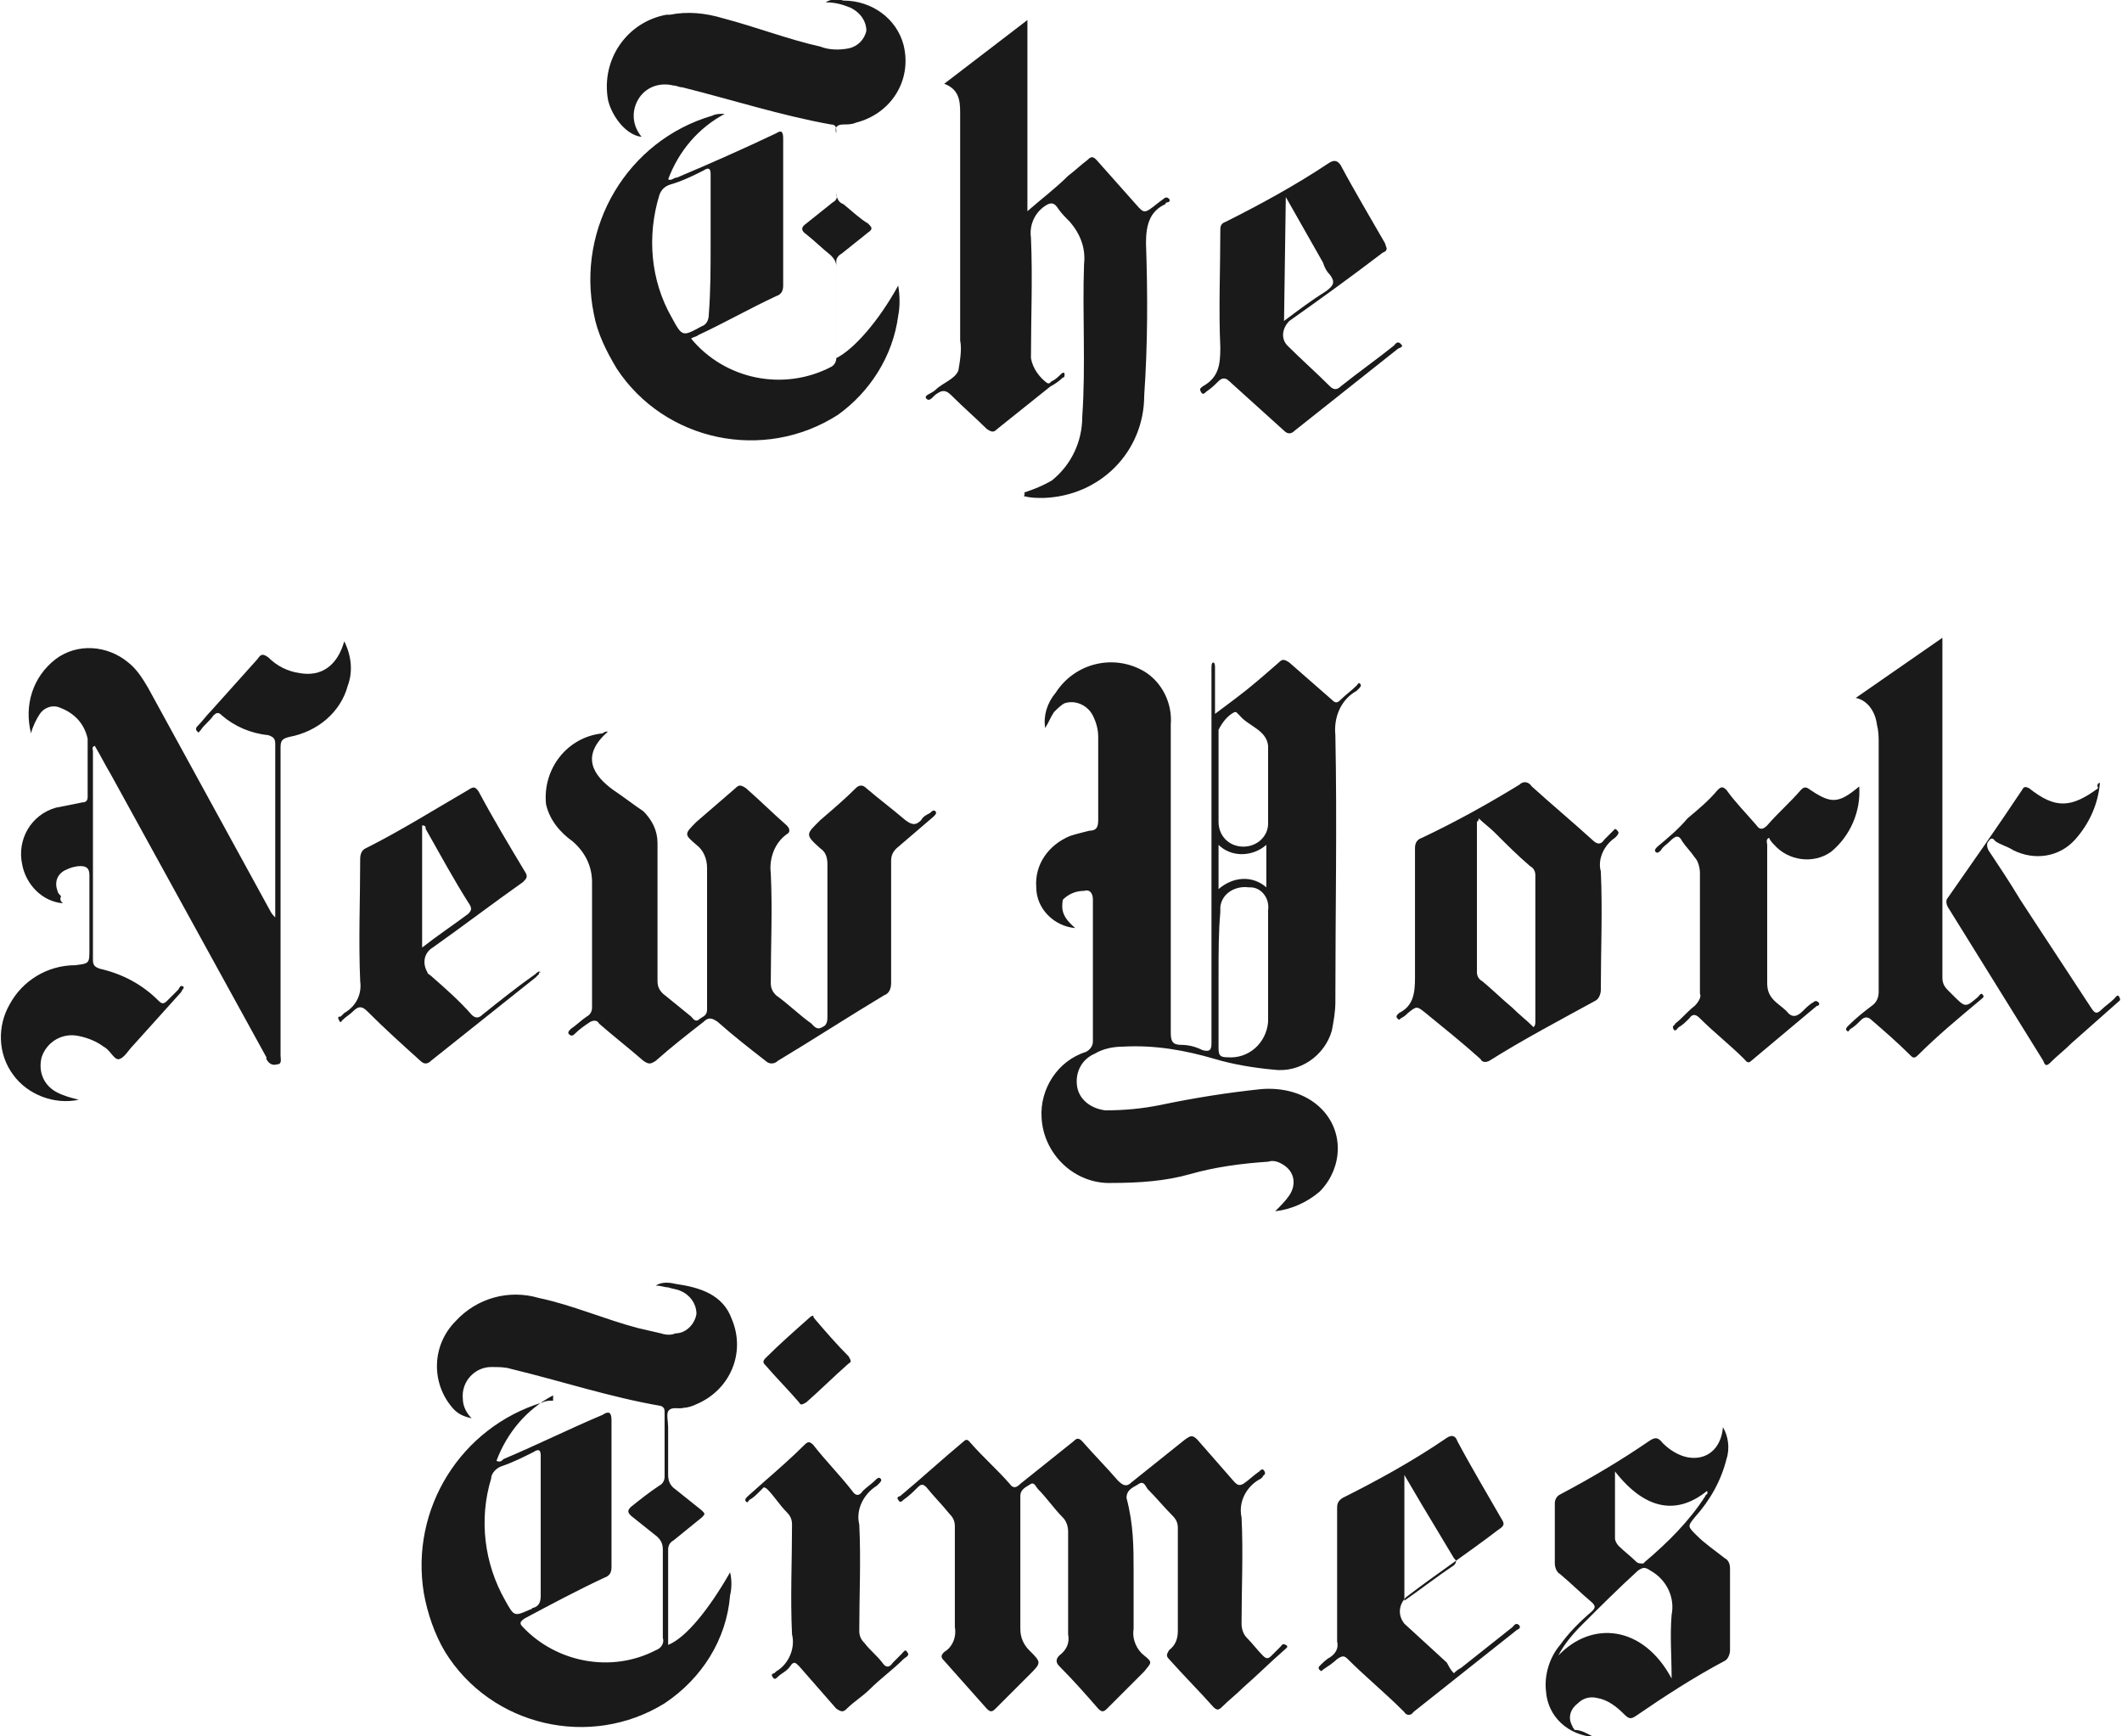
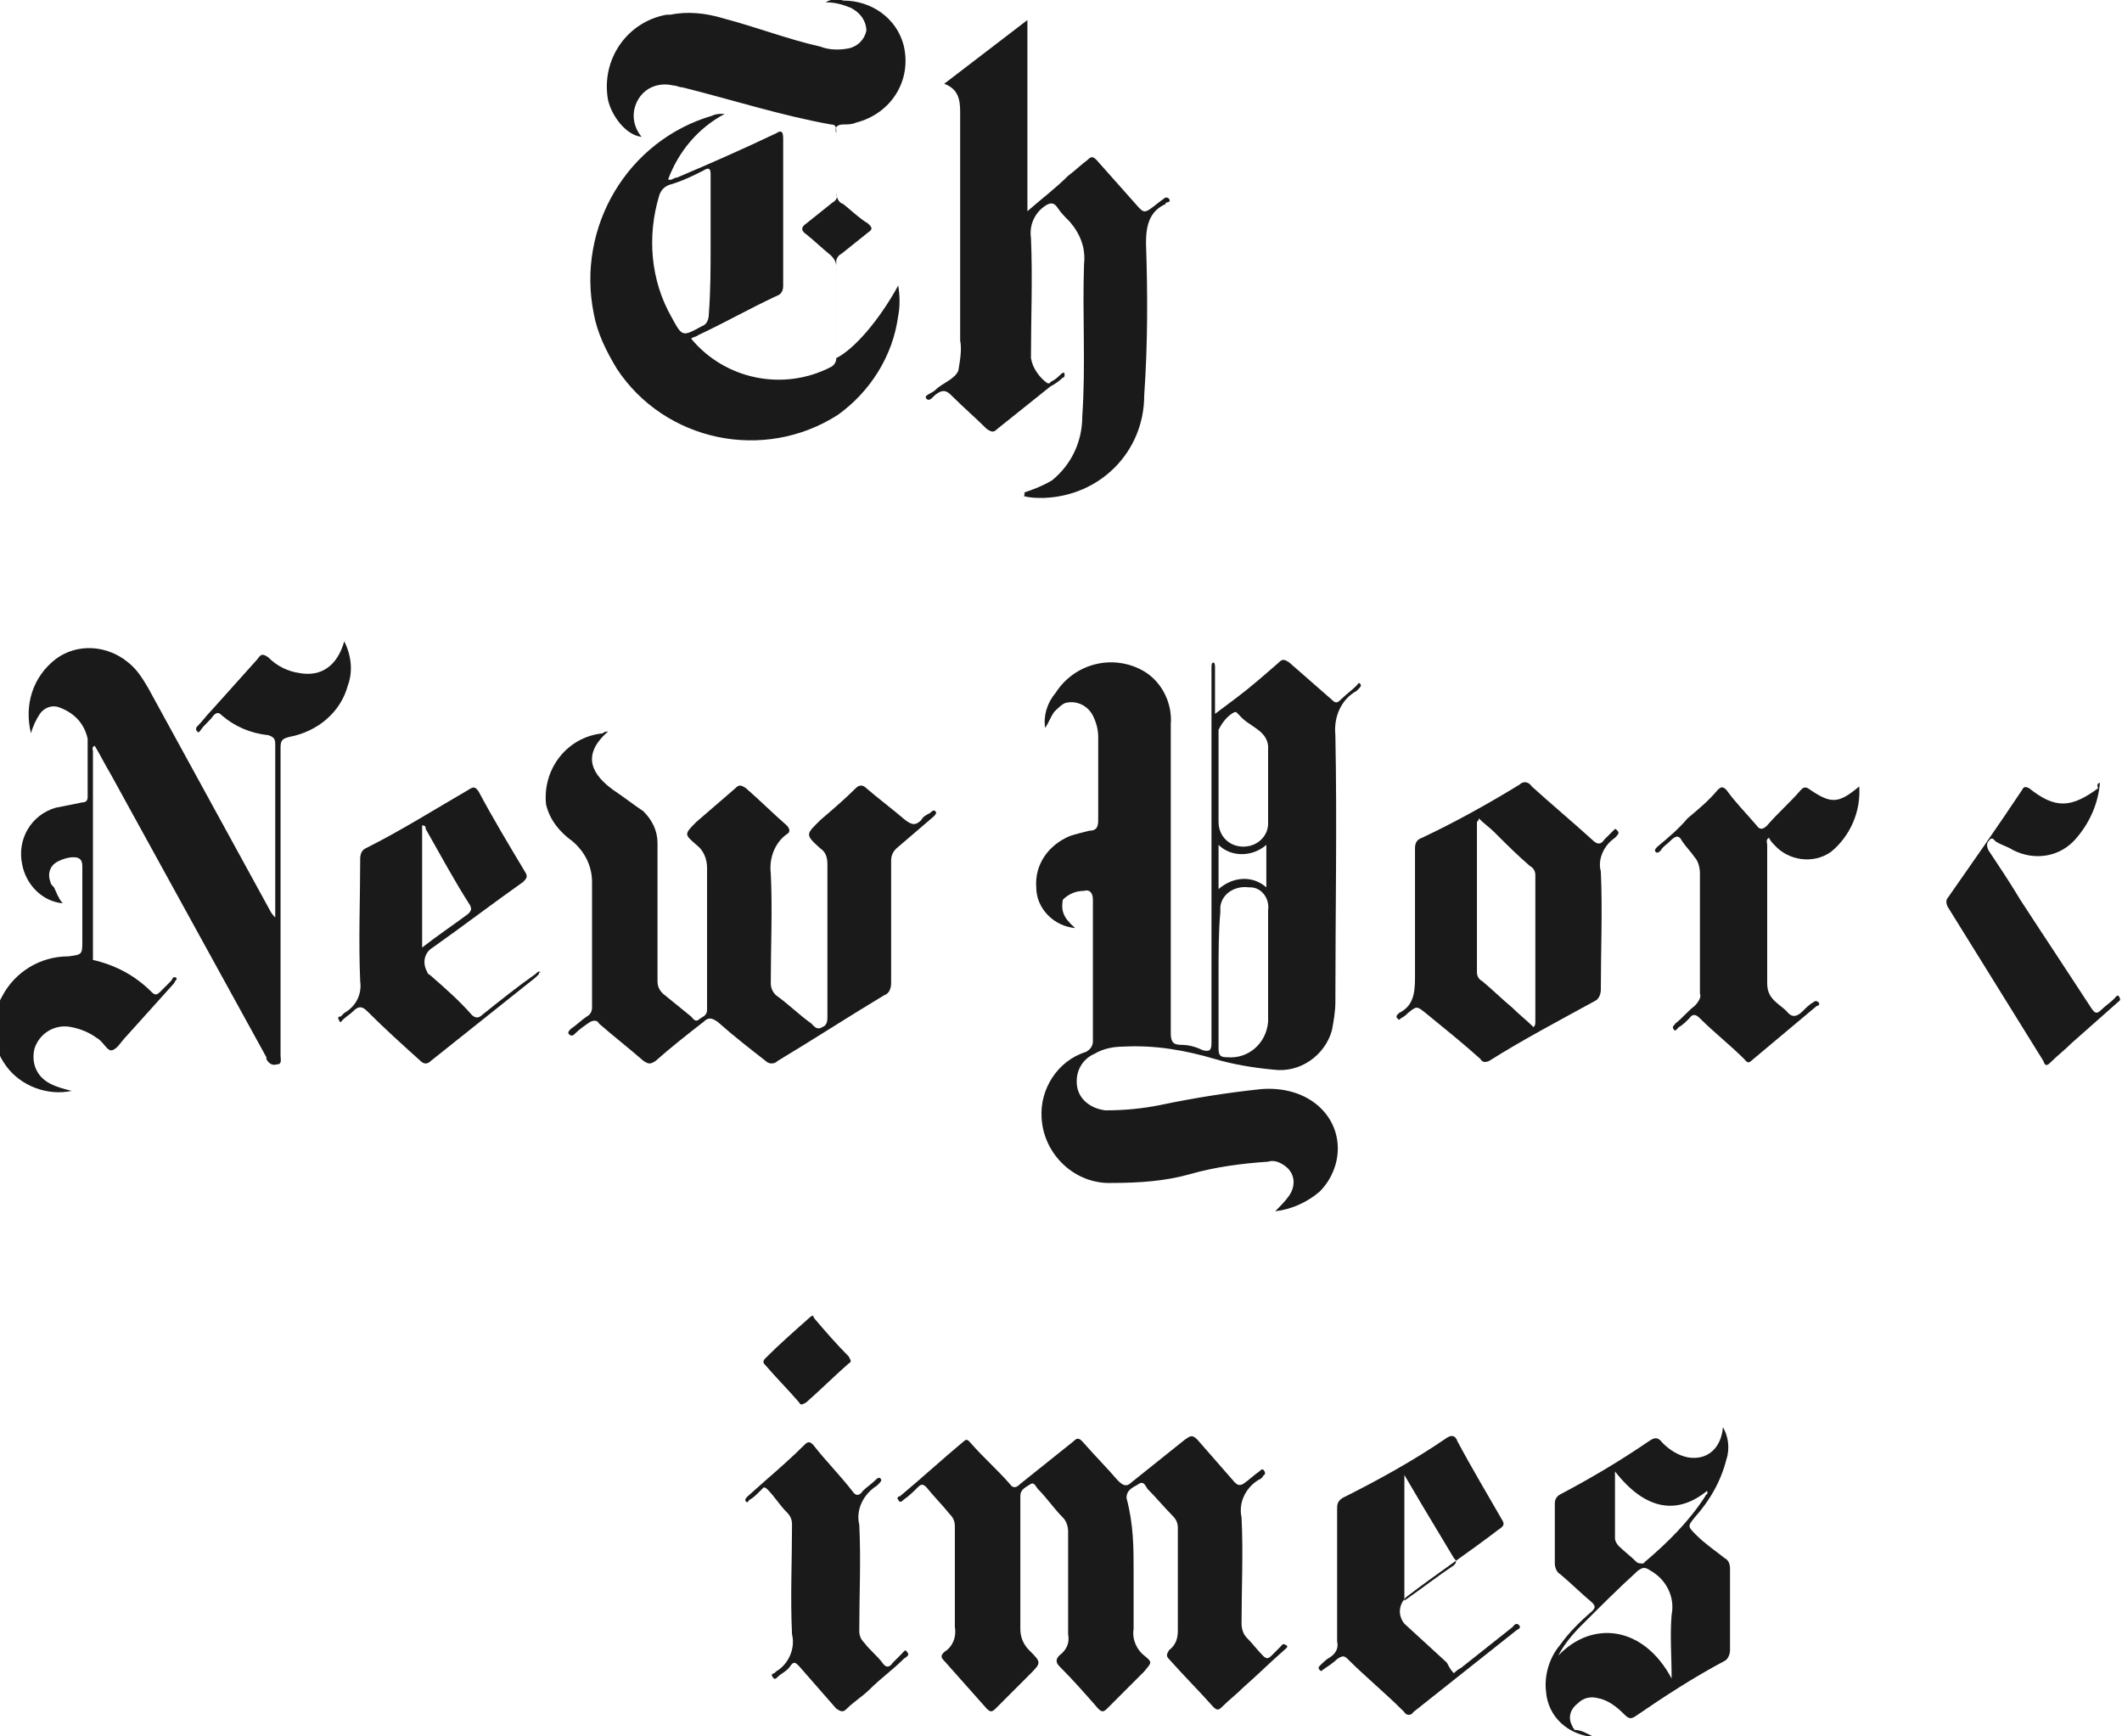
<svg xmlns="http://www.w3.org/2000/svg" version="1.1" id="Layer_1" x="0px" y="0px" width="119.9px" height="98.1px" viewBox="0 0 119.9 98.1" xml:space="preserve">
  <g id="Group_15" transform="translate(-4410.048 -717.168)">
    <path id="Path_46" fill="#1A1A1A" d="M4470.8,769.6c-1.2-0.1-2.2-1.1-2.2-2.3c-0.1-1.3,0.7-2.4,1.9-2.9c0.3-0.1,0.7-0.2,1.1-0.3 c0.4,0,0.5-0.2,0.5-0.6c0-1.6,0-3.2,0-4.7c0-0.4-0.1-0.8-0.3-1.2c-0.3-0.6-1-0.9-1.6-0.7c-0.2,0.1-0.4,0.3-0.6,0.5 c-0.2,0.3-0.3,0.6-0.5,0.9c-0.1-0.7,0.1-1.4,0.6-2c1.1-1.7,3.3-2.2,5-1.2c1,0.6,1.6,1.8,1.5,3c0,5.8,0,11.6,0,17.4 c0,0.5,0.1,0.7,0.6,0.7c0.4,0,0.8,0.1,1.2,0.3c0.4,0.1,0.5,0,0.5-0.4c0-2.3,0-4.5,0-6.8c0-4.7,0-9.5,0-14.2c0-0.1,0-0.1,0-0.2 c0-0.1,0-0.3,0.1-0.3s0.1,0.2,0.1,0.3c0,0.7,0,1.4,0,2.1v0.5c0.4-0.3,0.8-0.6,1.2-0.9c0.8-0.6,1.6-1.3,2.4-2c0.2-0.2,0.3-0.2,0.6,0 c0.8,0.7,1.6,1.4,2.4,2.1c0.2,0.2,0.3,0.2,0.5,0c0.3-0.3,0.6-0.5,0.9-0.8c0.1-0.1,0.1-0.2,0.2-0.1c0.1,0.1,0,0.2-0.1,0.3 c0,0-0.1,0.1-0.1,0.1c-0.9,0.5-1.3,1.5-1.2,2.5c0.1,5,0,10,0,15.1c0,0.5-0.1,1.1-0.2,1.6c-0.4,1.4-1.8,2.4-3.3,2.2 c-1.1-0.1-2.3-0.3-3.3-0.6c-1.7-0.5-3.4-0.8-5.2-0.7c-0.5,0-1.1,0.1-1.6,0.4c-0.7,0.3-1.1,1-1,1.8c0.1,0.8,0.8,1.3,1.6,1.4 c1.1,0,2.1-0.1,3.1-0.3c1.9-0.4,3.8-0.7,5.7-0.9c1.2-0.1,2.5,0.2,3.4,1.1c1.3,1.3,1.2,3.3,0,4.6c0,0-0.1,0.1-0.1,0.1 c-0.7,0.6-1.6,1-2.5,1.1c0.3-0.3,0.6-0.6,0.8-0.9c0.4-0.6,0.3-1.3-0.3-1.7c-0.3-0.2-0.6-0.3-0.9-0.2c-1.5,0.1-3,0.3-4.4,0.7 c-1.4,0.4-2.9,0.5-4.4,0.5c-2.1,0.1-3.9-1.6-4-3.7c-0.1-1.6,0.9-3.2,2.5-3.7c0.2-0.1,0.4-0.3,0.4-0.6c0-2.7,0-5.3,0-8 c0-0.4-0.2-0.6-0.5-0.5c-0.5,0-0.9,0.2-1.2,0.5C4470,768.6,4470.1,769,4470.8,769.6z M4478.9,772.3L4478.9,772.3c0,1.4,0,2.7,0,4.1 c0,0.4,0.1,0.5,0.5,0.5c1.2,0.1,2.2-0.8,2.3-2c0-0.1,0-0.1,0-0.2c0-2,0-4.1,0-6.1c0.1-0.7-0.4-1.3-1-1.3c0,0-0.1,0-0.1,0 c-0.7-0.1-1.5,0.3-1.6,1.1c0,0.1,0,0.2,0,0.3C4478.9,769.8,4478.9,771,4478.9,772.3L4478.9,772.3z M4481.7,761.7c0-0.8,0-1.6,0-2.4 c-0.1-0.9-1.1-1.1-1.6-1.7c-0.1-0.1-0.1-0.1-0.2-0.2c0,0-0.1,0-0.1,0c-0.4,0.2-0.7,0.6-0.9,1c0,1.7,0,3.4,0,5.2 c0,0.8,0.6,1.4,1.4,1.4c0.8,0,1.4-0.6,1.4-1.3C4481.7,763.1,4481.7,762.4,4481.7,761.7L4481.7,761.7z M4478.9,767.4 c0.8-0.7,1.9-0.8,2.7-0.1v-2.4c-0.8,0.7-2,0.7-2.7,0V767.4z" />
    <path id="Path_47" fill="#1A1A1A" d="M4451,723.6c-1.5,0.8-2.6,2.1-3.2,3.7c0.2,0.1,0.3-0.1,0.5-0.1c1.9-0.8,3.7-1.6,5.6-2.5 c0.3-0.2,0.4-0.1,0.4,0.3c0,2.8,0,5.6,0,8.3c0,0.3-0.1,0.5-0.4,0.6c-1.5,0.7-2.9,1.5-4.4,2.2c-0.1,0.1-0.3,0.1-0.4,0.2 c1.9,2.3,5.2,3,7.9,1.6c0.2-0.1,0.3-0.3,0.3-0.5c0-1.7,0-3.5,0-5.2c0-0.2-0.1-0.4-0.3-0.6c-0.5-0.4-0.9-0.8-1.4-1.2 c-0.3-0.2-0.3-0.4,0-0.6c0.5-0.4,1-0.8,1.5-1.2c0.2-0.1,0.3-0.3,0.2-0.5c0-1.2,0-2.3,0-3.5c0-0.2,0-0.4-0.3-0.4 c-2.8-0.5-5.6-1.4-8.4-2.1c-0.2,0-0.3-0.1-0.5-0.1c-0.8-0.2-1.6,0.1-2,0.8c-0.4,0.7-0.3,1.5,0.2,2.1c-0.9-0.1-1.7-1.2-1.9-2.1 c-0.4-2.3,1.1-4.4,3.3-4.8c0.1,0,0.1,0,0.2,0c1-0.2,2-0.1,3,0.2c1.9,0.5,3.7,1.2,5.5,1.6c0.5,0.2,1.1,0.2,1.6,0.1 c0.5-0.1,0.9-0.5,1-1c0-0.5-0.3-1-0.9-1.3c-0.5-0.2-0.9-0.3-1.4-0.3c0.3-0.2,0.7-0.2,1-0.1c1.6,0,3,1,3.4,2.5 c0.5,2-0.7,3.9-2.7,4.4c-0.2,0.1-0.5,0.1-0.7,0.1c-0.4,0-0.5,0.2-0.4,0.5c0,1.1,0,2.2,0,3.3c0,0.3,0.1,0.6,0.4,0.7 c0.5,0.4,0.9,0.8,1.4,1.1c0.2,0.2,0.3,0.3,0,0.5c-0.5,0.4-1,0.8-1.5,1.2c-0.2,0.1-0.3,0.3-0.3,0.4c0,1.8,0,3.6,0,5.4 c0,0,0,0.1,0,0.1c1-0.5,2.4-2.1,3.5-4.1c0.1,0.6,0.1,1.2,0,1.7c-0.3,2.3-1.6,4.3-3.4,5.6c-4.2,2.7-9.8,1.5-12.5-2.6 c-0.6-1-1.1-2-1.3-3.1c-1-4.9,1.9-9.8,6.7-11.2c0.2-0.1,0.4-0.1,0.6-0.1L4451,723.6z M4450.2,731L4450.2,731c0-1.3,0-2.7,0-4 c0-0.3-0.1-0.4-0.4-0.2c-0.6,0.3-1.2,0.6-1.9,0.8c-0.3,0.1-0.5,0.3-0.6,0.6c-0.7,2.3-0.5,4.8,0.7,6.9c0.6,1.1,0.6,1.1,1.7,0.5 c0.3-0.1,0.4-0.4,0.4-0.7C4450.2,733.6,4450.2,732.3,4450.2,731L4450.2,731z" />
-     <path id="Path_48" fill="#1A1A1A" d="M4441.3,796c-1.5,0.8-2.6,2.1-3.2,3.7c0.2,0.1,0.3,0,0.4-0.1c1.9-0.8,3.7-1.7,5.6-2.5 c0.3-0.2,0.5-0.2,0.5,0.3c0,2.8,0,5.5,0,8.3c0,0.3-0.1,0.5-0.4,0.6c-1.5,0.7-3,1.5-4.5,2.3c-0.3,0.2-0.3,0.3-0.1,0.5 c1.9,2,5,2.6,7.5,1.3c0.3-0.1,0.5-0.4,0.4-0.7c0-1.7,0-3.3,0-5c0-0.3-0.1-0.5-0.3-0.7c-0.5-0.4-1-0.8-1.5-1.2 c-0.2-0.2-0.2-0.3,0-0.5c0.5-0.4,1-0.8,1.6-1.2c0.2-0.1,0.3-0.3,0.3-0.5c0-1.2,0-2.4,0-3.6c0-0.2,0-0.3-0.2-0.4 c-2.9-0.5-5.6-1.4-8.5-2.1c-0.3-0.1-0.7-0.1-1.1-0.1c-0.9,0-1.7,0.8-1.6,1.8c0,0.4,0.2,0.8,0.5,1.1c-0.4-0.1-0.7-0.2-1-0.5 c-1.3-1.4-1.3-3.6,0.1-5c1.2-1.3,3-1.8,4.7-1.3c1.9,0.4,3.7,1.2,5.6,1.7c0.4,0.1,0.9,0.2,1.3,0.3c0.3,0.1,0.6,0.1,0.8,0 c0.6,0,1.1-0.5,1.2-1.1c0-0.6-0.4-1.1-0.9-1.3c-0.2-0.1-0.4-0.1-0.7-0.2c-0.2,0-0.4-0.1-0.7-0.1c0.3-0.2,0.7-0.2,1.1-0.1 c1.4,0.2,2.7,0.6,3.2,2c0.8,1.9-0.1,4-2,4.8c-0.2,0.1-0.5,0.2-0.7,0.2c-0.3,0.1-0.7-0.1-0.9,0.2c-0.1,0.2,0,0.6,0,0.9 c0,0.9,0,1.8,0,2.7c0,0.3,0.1,0.6,0.4,0.8c0.5,0.4,1,0.8,1.5,1.2c0.2,0.2,0.2,0.2,0,0.4c-0.5,0.4-1.1,0.9-1.6,1.3 c-0.2,0.1-0.3,0.3-0.3,0.5c0,1.8,0,3.5,0,5.3c0,0,0,0.1,0,0.1c1-0.4,2.3-2,3.5-4.1c0.1,0.4,0.1,0.9,0,1.3c-0.2,2.5-1.6,4.7-3.7,6.1 c-4.2,2.6-9.8,1.3-12.4-2.9c-0.6-1-1-2.2-1.2-3.3c-0.8-4.8,2.1-9.4,6.7-10.8c0.2-0.1,0.4-0.1,0.6-0.1L4441.3,796z M4440.6,803.4 c0-1.3,0-2.7,0-4c0-0.3-0.1-0.4-0.4-0.2c-0.6,0.3-1.2,0.6-1.8,0.8c-0.3,0.1-0.6,0.4-0.6,0.7c-0.7,2.3-0.4,4.8,0.8,6.9 c0.5,0.9,0.5,0.9,1.4,0.5c0.1,0,0.1-0.1,0.2-0.1c0.3-0.1,0.4-0.3,0.4-0.7C4440.6,806,4440.6,804.7,4440.6,803.4z" />
-     <path id="Path_49" fill="#1A1A1A" d="M4413.6,768.2c-1.2-0.1-2.1-1.1-2.3-2.2c-0.3-1.4,0.5-2.8,1.9-3.2c0.5-0.1,1-0.2,1.5-0.3 c0.2,0,0.3-0.1,0.3-0.3c0-1.1,0-2.2,0-3.3c-0.2-0.9-0.8-1.5-1.7-1.8c-0.4-0.1-0.8,0.1-1,0.4c-0.2,0.3-0.4,0.7-0.5,1.1 c-0.4-1.6,0.1-3.2,1.4-4.2c1.2-0.9,2.9-0.8,4.1,0.2c0.5,0.4,0.8,0.9,1.1,1.4c2.3,4.2,4.6,8.4,6.9,12.6c0.1,0.2,0.2,0.3,0.3,0.4 v-0.8c0-3,0-6,0-9c0-0.3-0.1-0.4-0.4-0.5c-1-0.1-1.9-0.5-2.6-1.1c-0.2-0.2-0.3-0.2-0.5,0c-0.2,0.3-0.5,0.5-0.7,0.8 c-0.1,0.1-0.1,0.2-0.2,0.1c-0.1-0.1-0.1-0.2,0-0.3c0.3-0.3,0.5-0.6,0.8-0.9c0.9-1,1.7-1.9,2.6-2.9c0.2-0.3,0.3-0.3,0.6-0.1 c0.5,0.5,1.1,0.8,1.8,0.9c1.2,0.2,2.1-0.4,2.5-1.8c0.4,0.8,0.5,1.7,0.2,2.5c-0.4,1.5-1.7,2.6-3.3,2.9c-0.4,0.1-0.5,0.2-0.5,0.6 c0,5.8,0,11.6,0,17.4c0,0.2,0.1,0.5-0.2,0.5c-0.3,0.1-0.5-0.1-0.6-0.3c0,0,0-0.1,0-0.1l-8.8-16c-0.3-0.5-0.6-1.1-0.9-1.6 c-0.2,0.1-0.1,0.2-0.1,0.3c0,3.9,0,7.9,0,11.8c0,0.3,0.1,0.4,0.4,0.5c1.3,0.3,2.4,0.9,3.3,1.8c0.2,0.2,0.3,0.2,0.5,0 c0.2-0.2,0.4-0.4,0.6-0.6c0.1-0.1,0.1-0.3,0.3-0.2c0.1,0.1-0.1,0.2-0.1,0.3c-0.9,1-1.8,2-2.7,3c-0.3,0.3-0.5,0.7-0.8,0.8 s-0.5-0.5-0.9-0.7c-0.4-0.3-0.9-0.5-1.4-0.6c-0.9-0.2-1.8,0.3-2.1,1.2c-0.2,0.8,0.1,1.6,0.9,2c0.4,0.2,0.8,0.3,1.2,0.4 c-1.4,0.3-2.9-0.3-3.7-1.4c-0.9-1.2-0.9-2.8-0.2-4c0.7-1.3,2.1-2.2,3.7-2.2c0.8-0.1,0.8-0.1,0.8-0.9c0-1.4,0-2.8,0-4.2 c0-0.4-0.2-0.5-0.5-0.5c-0.3,0-0.6,0.1-0.8,0.2c-0.5,0.2-0.7,0.7-0.5,1.2c0,0.1,0.1,0.2,0.2,0.3 C4413.4,768,4413.5,768.1,4413.6,768.2z" />
+     <path id="Path_49" fill="#1A1A1A" d="M4413.6,768.2c-1.2-0.1-2.1-1.1-2.3-2.2c-0.3-1.4,0.5-2.8,1.9-3.2c0.5-0.1,1-0.2,1.5-0.3 c0.2,0,0.3-0.1,0.3-0.3c0-1.1,0-2.2,0-3.3c-0.2-0.9-0.8-1.5-1.7-1.8c-0.4-0.1-0.8,0.1-1,0.4c-0.2,0.3-0.4,0.7-0.5,1.1 c-0.4-1.6,0.1-3.2,1.4-4.2c1.2-0.9,2.9-0.8,4.1,0.2c0.5,0.4,0.8,0.9,1.1,1.4c2.3,4.2,4.6,8.4,6.9,12.6c0.1,0.2,0.2,0.3,0.3,0.4 v-0.8c0-3,0-6,0-9c0-0.3-0.1-0.4-0.4-0.5c-1-0.1-1.9-0.5-2.6-1.1c-0.2-0.2-0.3-0.2-0.5,0c-0.2,0.3-0.5,0.5-0.7,0.8 c-0.1,0.1-0.1,0.2-0.2,0.1c-0.1-0.1-0.1-0.2,0-0.3c0.3-0.3,0.5-0.6,0.8-0.9c0.9-1,1.7-1.9,2.6-2.9c0.2-0.3,0.3-0.3,0.6-0.1 c0.5,0.5,1.1,0.8,1.8,0.9c1.2,0.2,2.1-0.4,2.5-1.8c0.4,0.8,0.5,1.7,0.2,2.5c-0.4,1.5-1.7,2.6-3.3,2.9c-0.4,0.1-0.5,0.2-0.5,0.6 c0,5.8,0,11.6,0,17.4c0,0.2,0.1,0.5-0.2,0.5c-0.3,0.1-0.5-0.1-0.6-0.3c0,0,0-0.1,0-0.1l-8.8-16c-0.3-0.5-0.6-1.1-0.9-1.6 c-0.2,0.1-0.1,0.2-0.1,0.3c0,3.9,0,7.9,0,11.8c1.3,0.3,2.4,0.9,3.3,1.8c0.2,0.2,0.3,0.2,0.5,0 c0.2-0.2,0.4-0.4,0.6-0.6c0.1-0.1,0.1-0.3,0.3-0.2c0.1,0.1-0.1,0.2-0.1,0.3c-0.9,1-1.8,2-2.7,3c-0.3,0.3-0.5,0.7-0.8,0.8 s-0.5-0.5-0.9-0.7c-0.4-0.3-0.9-0.5-1.4-0.6c-0.9-0.2-1.8,0.3-2.1,1.2c-0.2,0.8,0.1,1.6,0.9,2c0.4,0.2,0.8,0.3,1.2,0.4 c-1.4,0.3-2.9-0.3-3.7-1.4c-0.9-1.2-0.9-2.8-0.2-4c0.7-1.3,2.1-2.2,3.7-2.2c0.8-0.1,0.8-0.1,0.8-0.9c0-1.4,0-2.8,0-4.2 c0-0.4-0.2-0.5-0.5-0.5c-0.3,0-0.6,0.1-0.8,0.2c-0.5,0.2-0.7,0.7-0.5,1.2c0,0.1,0.1,0.2,0.2,0.3 C4413.4,768,4413.5,768.1,4413.6,768.2z" />
    <path id="Path_50" fill="#1A1A1A" d="M4444.4,758.5c-1.6,1.4-0.8,2.5,0.3,3.3c0.6,0.4,1.1,0.8,1.7,1.2c0.5,0.5,0.8,1.1,0.8,1.8 c0,2.6,0,5.2,0,7.8c0,0.3,0.1,0.5,0.3,0.7c0.5,0.4,1.1,0.9,1.6,1.3c0.1,0.1,0.2,0.3,0.4,0.2c0.2-0.2,0.5-0.2,0.5-0.6 c0-0.2,0-0.4,0-0.5c0-2.5,0-5,0-7.5c0-0.5-0.2-1-0.6-1.3c-0.7-0.6-0.7-0.6,0-1.3c0.7-0.6,1.5-1.3,2.2-1.9c0.2-0.2,0.3-0.2,0.6,0 c0.8,0.7,1.5,1.4,2.3,2.1c0.2,0.2,0.2,0.4,0,0.5c-0.7,0.5-1,1.4-0.9,2.2c0.1,2.1,0,4.1,0,6.2c0,0.3,0.1,0.5,0.3,0.7 c0.7,0.5,1.3,1.1,2,1.6c0.1,0.1,0.3,0.4,0.6,0.2c0.3-0.1,0.3-0.4,0.3-0.6c0-1.4,0-2.9,0-4.3s0-2.9,0-4.3c0-0.4-0.1-0.7-0.4-0.9 c-0.9-0.8-0.8-0.8,0-1.6c0.7-0.6,1.4-1.2,2-1.8c0.2-0.2,0.4-0.2,0.6,0c0.7,0.6,1.5,1.2,2.2,1.8c0.4,0.3,0.6,0.3,0.9,0 c0.1-0.2,0.3-0.3,0.5-0.4c0.1-0.1,0.2-0.2,0.3-0.1s0,0.2-0.1,0.3c-0.7,0.6-1.4,1.2-2.1,1.8c-0.2,0.2-0.3,0.4-0.3,0.7 c0,2.3,0,4.6,0,6.9c0,0.3-0.1,0.6-0.4,0.7c-2,1.2-4,2.5-6,3.7c-0.2,0.2-0.5,0.2-0.7,0c-0.9-0.7-1.8-1.4-2.7-2.2 c-0.3-0.2-0.5-0.3-0.8,0c-0.9,0.7-1.8,1.4-2.7,2.2c-0.3,0.2-0.4,0.2-0.7,0c-0.8-0.7-1.7-1.4-2.5-2.1c-0.1-0.2-0.3-0.2-0.5-0.1 c0,0,0,0,0,0c-0.3,0.2-0.6,0.4-0.9,0.7c-0.1,0.1-0.2,0.1-0.3,0c-0.1-0.1,0-0.2,0.1-0.3c0.3-0.2,0.6-0.5,0.9-0.7 c0.2-0.1,0.3-0.3,0.3-0.5c0-2.4,0-4.7,0-7.1c0-0.9-0.4-1.7-1.1-2.3c-0.7-0.5-1.3-1.2-1.5-2.1c-0.2-2,1.2-3.8,3.2-4 C4444.2,758.5,4444.3,758.5,4444.4,758.5z" />
    <path id="Path_51" fill="#1A1A1A" d="M4474.1,805.9c0,1.1,0,2.2,0,3.3c-0.1,0.6,0.2,1.2,0.6,1.5c0.5,0.4,0.4,0.4,0,0.9 c-0.7,0.7-1.4,1.4-2.1,2.1c-0.2,0.2-0.3,0.2-0.5,0c-0.7-0.8-1.4-1.6-2.2-2.4c-0.2-0.2-0.2-0.4,0-0.6c0.4-0.3,0.6-0.7,0.5-1.2 c0-1.9,0-3.8,0-5.8c0-0.3-0.1-0.6-0.3-0.8c-0.5-0.5-0.9-1.1-1.4-1.6c-0.1-0.1-0.2-0.4-0.4-0.3c-0.3,0.2-0.6,0.3-0.6,0.7 c0,0.1,0,0.2,0,0.3c0,2.4,0,4.8,0,7.2c0,0.5,0.2,0.9,0.5,1.2c0.7,0.7,0.7,0.7,0,1.4c-0.6,0.6-1.3,1.3-1.9,1.9 c-0.2,0.2-0.3,0.2-0.5,0c-0.8-0.9-1.6-1.8-2.4-2.7c-0.2-0.2-0.2-0.3,0-0.5c0.5-0.3,0.7-0.9,0.6-1.4c0-1.9,0-3.8,0-5.7 c0-0.3-0.1-0.5-0.3-0.7c-0.4-0.5-0.9-1-1.3-1.5c-0.2-0.2-0.3-0.2-0.5,0c-0.2,0.2-0.5,0.5-0.8,0.7c-0.1,0.1-0.2,0.2-0.3,0 c-0.1-0.1,0-0.2,0.1-0.2c1.2-1,2.4-2.1,3.6-3.1c0.2-0.2,0.3,0,0.4,0.1c0.7,0.8,1.5,1.5,2.2,2.3c0.2,0.3,0.4,0.2,0.6,0 c1-0.8,2-1.6,3-2.4c0.2-0.2,0.3-0.2,0.5,0c0.7,0.8,1.4,1.5,2,2.2c0.3,0.3,0.5,0.4,0.8,0.1c1-0.8,2-1.6,3-2.4c0.3-0.2,0.4-0.3,0.7,0 c0.7,0.8,1.4,1.6,2.1,2.4c0.2,0.2,0.3,0.2,0.5,0.1c0.3-0.2,0.6-0.5,0.9-0.7c0.1-0.1,0.2-0.2,0.3,0s-0.1,0.2-0.1,0.3 c0,0-0.1,0.1-0.1,0.1c-0.8,0.4-1.3,1.3-1.1,2.2c0.1,2,0,4,0,6c0,0.3,0.1,0.6,0.3,0.8c0.3,0.3,0.6,0.7,0.9,1c0.2,0.2,0.3,0.2,0.5,0 c0.2-0.2,0.3-0.3,0.5-0.5c0.1-0.1,0.1-0.2,0.3-0.1c0.2,0.1,0,0.2-0.1,0.3c-0.8,0.7-1.5,1.4-2.3,2.1c-0.4,0.4-0.8,0.7-1.2,1.1 c-0.2,0.2-0.3,0.2-0.5,0c-0.8-0.9-1.7-1.8-2.5-2.7c-0.2-0.2-0.1-0.3,0-0.5c0.4-0.3,0.5-0.7,0.5-1.1c0-1.9,0-3.9,0-5.8 c0-0.3-0.1-0.5-0.3-0.7c-0.5-0.5-0.9-1-1.4-1.5c-0.1-0.1-0.2-0.5-0.5-0.3c-0.3,0.2-0.7,0.3-0.7,0.8 C4474.1,803.3,4474.1,804.6,4474.1,805.9L4474.1,805.9z" />
    <path id="Path_52" fill="#1A1A1A" d="M4467.9,745c0.6-0.2,1.1-0.4,1.6-0.7c1.1-0.9,1.7-2.2,1.7-3.6c0.2-2.9,0-5.8,0.1-8.6 c0.1-0.9-0.2-1.7-0.8-2.4c-0.3-0.3-0.5-0.5-0.7-0.8c-0.2-0.3-0.4-0.3-0.7-0.1c-0.6,0.4-0.9,1.1-0.8,1.8c0.1,2.3,0,4.5,0,6.8 c0.1,0.6,0.5,1.1,0.9,1.4c0.2,0.1,0.2-0.1,0.3-0.1c0.2-0.1,0.4-0.3,0.5-0.4c0.1-0.1,0.2-0.1,0.2,0s0,0.2-0.1,0.2 c-0.2,0.2-0.5,0.4-0.7,0.5c-1,0.8-2,1.6-3,2.4c-0.2,0.2-0.3,0.2-0.6,0c-0.6-0.6-1.3-1.2-2-1.9c-0.3-0.3-0.5-0.3-0.8-0.1 c-0.2,0.1-0.4,0.5-0.6,0.3c-0.2-0.2,0.3-0.3,0.5-0.5c0.4-0.4,1.1-0.6,1.3-1.1c0.1-0.6,0.2-1.2,0.1-1.7c0-4.3,0-8.6,0-12.9 c0-0.7-0.1-1.3-0.9-1.6l4.7-3.6v10.8c0.8-0.7,1.6-1.3,2.3-2c0.4-0.3,0.7-0.6,1.1-0.9c0.2-0.2,0.3-0.2,0.5,0 c0.8,0.9,1.6,1.8,2.4,2.7c0.2,0.2,0.3,0.3,0.6,0.1s0.5-0.4,0.8-0.6c0.1-0.1,0.2-0.1,0.3,0c0.1,0.1,0,0.2-0.1,0.2c0,0-0.1,0-0.1,0.1 c-0.9,0.4-1.1,1.2-1.1,2.2c0.1,2.9,0.1,5.7-0.1,8.6c0,3.2-2.5,5.7-5.7,5.8c-0.4,0-0.7,0-1.1-0.1C4468,745,4467.9,745,4467.9,745z" />
    <path id="Path_53" fill="#1A1A1A" d="M4501.5,764.2c0,0.1-0.1,0.2-0.2,0.3c-0.6,0.4-1,1.2-0.8,1.9c0.1,2.2,0,4.5,0,6.7 c0,0.2-0.1,0.5-0.3,0.6c-2,1.1-4.1,2.2-6,3.4c-0.2,0.1-0.4,0.1-0.5-0.1c0,0,0,0,0,0c-1-0.9-2-1.7-3.1-2.6c-0.5-0.4-0.5-0.4-1,0 c-0.1,0.1-0.2,0.2-0.4,0.3c-0.1,0.1-0.1,0.1-0.2,0c0,0,0,0,0,0c-0.1-0.1,0-0.2,0-0.2c0,0,0,0,0.1-0.1c0.8-0.4,0.9-1.1,0.9-2 c0-2.4,0-4.9,0-7.3c0-0.3,0.1-0.5,0.4-0.6c1.9-0.9,3.7-1.9,5.5-3c0.2-0.2,0.5-0.2,0.7,0.1c0,0,0,0,0,0c1.1,1,2.3,2,3.4,3 c0.3,0.3,0.5,0.3,0.7,0c0.2-0.2,0.4-0.4,0.6-0.6C4501.3,764,4501.4,764,4501.5,764.2z M4496.7,775.2c0.1-0.1,0.1-0.2,0.1-0.3 c0-2.8,0-5.5,0-8.3c0-0.2-0.1-0.4-0.3-0.5c-0.7-0.6-1.3-1.2-2-1.9c-0.3-0.3-0.6-0.5-0.9-0.8c0,0.1,0,0.1-0.1,0.2c0,2.8,0,5.6,0,8.5 c0,0.2,0.1,0.4,0.3,0.5c0.6,0.5,1.1,1,1.7,1.5C4495.9,774.5,4496.3,774.8,4496.7,775.2z" />
    <path id="Path_54" fill="#1A1A1A" d="M4500.1,815.3c-1.4-0.1-2.6-1.1-2.7-2.6c-0.1-0.9,0.2-1.9,0.8-2.6c0.5-0.7,1.1-1.3,1.8-1.9 c0.2-0.2,0.2-0.3,0-0.5c-0.6-0.5-1.2-1.1-1.8-1.6c-0.2-0.1-0.3-0.4-0.3-0.6c0-1.1,0-2.2,0-3.4c0-0.2,0.1-0.4,0.3-0.5 c1.7-0.9,3.4-1.9,5-3c0.3-0.2,0.5-0.3,0.8,0.1c0.4,0.4,0.9,0.7,1.4,0.8c1.1,0.2,1.9-0.5,2-1.7c0.3,0.5,0.4,1.2,0.2,1.8 c-0.3,1.2-0.9,2.3-1.8,3.3c-0.4,0.5-0.4,0.5,0.1,1s1.1,0.9,1.6,1.3c0.2,0.1,0.3,0.3,0.3,0.6c0,1.5,0,3.1,0,4.6 c0,0.2-0.1,0.5-0.3,0.6c-1.7,0.9-3.4,2-5,3.1c-0.3,0.2-0.4,0.2-0.7-0.1c-0.4-0.4-0.9-0.8-1.5-0.9c-0.4-0.1-0.8,0-1.1,0.3 c-0.4,0.3-0.6,0.8-0.3,1.3c0,0.1,0.1,0.1,0.1,0.2C4499.4,814.9,4499.7,815.1,4500.1,815.3z M4504.5,812c0-1.3-0.1-2.4,0-3.6 c0.2-1-0.3-2-1.2-2.5c-0.3-0.2-0.4-0.2-0.7,0c-1.1,1-2.2,2.1-3.2,3.1c-0.5,0.5-1,1.1-1.3,1.7C4500,808.7,4502.9,809,4504.5,812 L4504.5,812z M4501.3,800.3c0,1.3,0,2.6,0,3.8c0,0.1,0.1,0.3,0.2,0.4c0.3,0.3,0.7,0.6,1,0.9c0.1,0.1,0.2,0.1,0.4,0.1 c0,0,0,0,0.1-0.1c1.3-1.1,2.5-2.3,3.4-3.7c0-0.1,0.2-0.1,0.1-0.3C4504.9,802.7,4503.1,802.6,4501.3,800.3L4501.3,800.3z" />
-     <path id="Path_55" fill="#1A1A1A" d="M4514.9,756.6l4.9-3.4v3.7c0,5.2,0,10.3,0,15.5c0,0.3,0.1,0.5,0.3,0.7 c0.1,0.1,0.2,0.2,0.3,0.3c0.7,0.7,0.7,0.7,1.4,0.1c0.1-0.1,0.2-0.3,0.3-0.1c0.1,0.1-0.1,0.2-0.2,0.3c-1.2,1-2.4,2-3.5,3.1 c-0.2,0.2-0.3,0.1-0.4,0c-0.7-0.7-1.5-1.4-2.2-2c-0.2-0.2-0.4-0.2-0.6,0c-0.2,0.2-0.4,0.4-0.6,0.5c-0.1,0.1-0.1,0.2-0.2,0.1 s0-0.2,0.1-0.3c0.4-0.4,0.9-0.8,1.3-1.1c0.3-0.2,0.4-0.5,0.4-0.8c0-4.7,0-9.3,0-14c0-0.4,0-0.7-0.1-1.1 C4516,757.3,4515.5,756.7,4514.9,756.6z" />
    <path id="Path_56" fill="#1A1A1A" d="M4440.5,772.2c-0.1,0.1-0.1,0.1-0.2,0.2c-2,1.6-3.9,3.1-5.9,4.7c-0.2,0.2-0.4,0.2-0.6,0 c-1-0.9-2-1.8-3-2.8c-0.3-0.3-0.5-0.3-0.8,0c-0.2,0.2-0.4,0.3-0.6,0.5c-0.1,0.1-0.1,0.2-0.2,0s0-0.2,0.1-0.2 c0.1-0.1,0.1-0.1,0.2-0.2c0.7-0.4,1-1.1,0.9-1.8c-0.1-2.3,0-4.6,0-6.9c0-0.3,0.1-0.5,0.3-0.6c2-1,3.9-2.2,5.8-3.3 c0.3-0.2,0.4-0.2,0.6,0.1c0.8,1.5,1.7,3,2.6,4.5c0.2,0.3,0.1,0.4-0.1,0.6c-1.7,1.2-3.4,2.5-5.1,3.7c-0.5,0.3-0.6,0.9-0.3,1.4 c0,0.1,0.1,0.1,0.2,0.2c0.8,0.7,1.6,1.4,2.3,2.2c0.2,0.2,0.4,0.2,0.6,0c1-0.8,2-1.6,3-2.3c0.1-0.1,0.2-0.2,0.3-0.1 C4440.5,772.1,4440.5,772.1,4440.5,772.2z M4433.9,770.7c0.9-0.7,1.8-1.3,2.6-1.9c0.2-0.2,0.2-0.3,0.1-0.5 c-0.9-1.4-1.7-2.9-2.5-4.3c0-0.1,0-0.2-0.2-0.2L4433.9,770.7z" />
    <path id="Path_57" fill="#1A1A1A" d="M4492.2,811.7c0.1-0.1,0.2-0.2,0.4-0.3c1-0.8,1.9-1.5,2.9-2.3c0.1-0.1,0.2-0.3,0.4-0.1 c0.1,0.2-0.1,0.2-0.2,0.3c-1.9,1.5-3.9,3.1-5.8,4.6c-0.1,0.2-0.4,0.2-0.5,0c0,0,0,0-0.1-0.1c-1-1-2.1-1.9-3.1-2.9 c-0.2-0.2-0.3-0.2-0.6,0c-0.2,0.2-0.5,0.4-0.8,0.6c-0.1,0.1-0.1,0.1-0.2,0c-0.1-0.1,0-0.2,0-0.2c0.2-0.2,0.4-0.4,0.6-0.5 c0.3-0.2,0.5-0.5,0.4-0.9c0-2.5,0-5,0-7.5c0-0.2,0-0.4,0.3-0.6c2-1,4-2.1,5.9-3.4c0.3-0.2,0.5-0.1,0.6,0.2c0.8,1.5,1.7,3,2.5,4.4 c0.2,0.3,0.1,0.4-0.2,0.6c-1.7,1.3-3.5,2.5-5.2,3.8c-0.4,0.4-0.5,1-0.1,1.5c0,0,0,0,0,0l2.4,2.2 C4492,811.5,4492.1,811.6,4492.2,811.7z M4489.4,807.6c1-0.7,1.9-1.4,2.8-2c0.2-0.2,0.1-0.3,0-0.4c-0.6-1-1.2-2-1.8-3l-1-1.7V807.6 z" />
-     <path id="Path_58" fill="#1A1A1A" d="M4488.4,731.2c0,0.2-0.2,0.2-0.3,0.3c-1.7,1.3-3.5,2.6-5.2,3.8c-0.4,0.4-0.5,1-0.1,1.4 c0.8,0.8,1.6,1.5,2.4,2.3c0.2,0.2,0.4,0.2,0.6,0c1-0.8,2-1.5,3-2.3c0.1-0.1,0.2-0.3,0.4-0.1s-0.1,0.2-0.2,0.3 c-1.9,1.5-3.9,3.1-5.8,4.6c-0.2,0.2-0.4,0.2-0.6,0c-1-0.9-2.1-1.9-3.1-2.8c-0.2-0.2-0.4-0.2-0.6,0c-0.2,0.2-0.4,0.4-0.7,0.6 c-0.1,0.1-0.2,0.2-0.3,0s0-0.2,0.1-0.3c0,0,0,0,0,0c0.9-0.5,1-1.2,1-2.2c-0.1-2.2,0-4.4,0-6.6c0-0.2,0-0.4,0.3-0.5 c2-1,4-2.1,5.8-3.3c0.3-0.2,0.5-0.2,0.7,0.1c0.8,1.5,1.7,3,2.5,4.4L4488.4,731.2z M4482.7,728.3L4482.7,728.3l-0.1,7 c0.8-0.6,1.6-1.2,2.4-1.7c0.4-0.3,0.5-0.5,0.2-0.9c-0.2-0.2-0.3-0.4-0.4-0.7L4482.7,728.3z" />
    <path id="Path_59" fill="#1A1A1A" d="M4515.1,761.6c0.1,1.4-0.5,2.8-1.6,3.7c-1,0.7-2.4,0.5-3.2-0.4c-0.1-0.1-0.2-0.2-0.3-0.4 c-0.2,0.1-0.1,0.3-0.1,0.4c0,2.6,0,5.2,0,7.8c0,0.4,0.1,0.7,0.4,1c0.2,0.2,0.5,0.4,0.7,0.6c0.3,0.4,0.6,0.3,0.9,0 c0.2-0.2,0.4-0.4,0.6-0.5c0.1-0.1,0.2-0.1,0.3,0c0.1,0.1,0,0.2-0.1,0.2c-1.2,1-2.5,2.1-3.7,3.1c-0.2,0.2-0.3,0-0.4-0.1 c-0.8-0.8-1.7-1.5-2.5-2.3c-0.2-0.2-0.4-0.3-0.6,0c-0.2,0.2-0.4,0.4-0.6,0.5c-0.1,0.1-0.2,0.3-0.3,0.1c-0.1-0.2,0.1-0.2,0.1-0.3 c0.4-0.3,0.7-0.7,1.1-1c0.2-0.2,0.4-0.5,0.3-0.7c0-2.3,0-4.5,0-6.8c0-0.3-0.1-0.7-0.3-0.9c-0.2-0.3-0.5-0.6-0.7-0.9 c-0.2-0.4-0.4-0.3-0.7,0c-0.2,0.2-0.4,0.3-0.5,0.5c-0.1,0.1-0.2,0.2-0.3,0.1s0-0.2,0.1-0.3c0.6-0.5,1.2-1,1.7-1.6 c0.6-0.5,1.2-1,1.7-1.6c0.2-0.2,0.3-0.2,0.5,0c0.5,0.7,1.1,1.3,1.7,2c0.2,0.3,0.4,0.2,0.6,0c0.6-0.7,1.3-1.3,1.9-2 c0.1-0.1,0.2-0.2,0.4-0.1C4513.5,762.6,4513.9,762.6,4515.1,761.6z" />
    <path id="Path_60" fill="#1A1A1A" d="M4528.7,761.4c-0.1,1.2-0.6,2.3-1.4,3.2c-0.9,1-2.3,1.2-3.5,0.6c-0.3-0.2-0.7-0.3-1-0.5 c-0.1-0.1-0.2-0.3-0.4,0c-0.1,0.1-0.1,0.3,0,0.5c0.6,0.9,1.2,1.8,1.8,2.8c1.3,2,2.7,4.1,4,6.1c0.2,0.3,0.3,0.4,0.6,0.1 c0.2-0.2,0.5-0.4,0.7-0.6c0.1-0.1,0.2-0.3,0.3-0.1s0,0.2-0.1,0.3c-0.9,0.8-1.7,1.5-2.6,2.3c-0.4,0.4-0.8,0.7-1.2,1.1 c-0.2,0.2-0.3,0.2-0.4-0.1c-1.8-2.9-3.6-5.8-5.4-8.7c-0.1-0.2-0.1-0.4,0-0.5c1.4-2,2.8-4,4.2-6.1c0.1-0.2,0.2-0.2,0.4-0.1 c1.5,1.2,2.4,1.1,3.9,0C4528.5,761.5,4528.6,761.4,4528.7,761.4z" />
    <path id="Path_61" fill="#1A1A1A" d="M4453.2,801.2c-0.1,0.1-0.1,0.1-0.2,0.2c-0.2,0.2-0.4,0.4-0.6,0.5c-0.1,0.1-0.1,0.2-0.2,0.1 c-0.1-0.1,0-0.2,0.1-0.3l0.9-0.8c0.8-0.7,1.6-1.4,2.3-2.1c0.2-0.2,0.3-0.2,0.5,0c0.7,0.9,1.5,1.7,2.2,2.6c0.2,0.3,0.4,0.3,0.6,0 c0.2-0.2,0.5-0.4,0.7-0.6c0.1-0.1,0.2-0.2,0.3-0.1s0,0.2-0.1,0.3c0,0-0.1,0.1-0.1,0.1c-0.8,0.5-1.2,1.4-1,2.2c0.1,2,0,4,0,6 c0,0.3,0.1,0.5,0.3,0.7c0.3,0.4,0.7,0.7,1,1.1c0.2,0.3,0.4,0.3,0.6,0c0.2-0.2,0.3-0.3,0.5-0.5c0.1-0.1,0.2-0.3,0.3-0.1 c0.2,0.2-0.1,0.3-0.2,0.4c-0.6,0.6-1.3,1.1-1.9,1.7c-0.4,0.4-0.9,0.7-1.3,1.1c-0.2,0.2-0.3,0.2-0.6,0c-0.7-0.8-1.4-1.6-2.1-2.4 c-0.2-0.2-0.3-0.3-0.5,0s-0.5,0.4-0.7,0.6c-0.1,0.1-0.2,0.2-0.3,0c-0.1-0.1,0-0.2,0.1-0.2c0,0,0,0,0.1-0.1c0.7-0.4,1.1-1.3,0.9-2.1 c-0.1-2.1,0-4.1,0-6.2c0-0.3-0.1-0.5-0.3-0.7c-0.4-0.4-0.7-0.9-1.1-1.3C4453.4,801.3,4453.3,801.2,4453.2,801.2z" />
    <path id="Path_62" fill="#1A1A1A" d="M4456,791.5c0,0.1,0.1,0.2,0.1,0.2c0.6,0.7,1.2,1.4,1.9,2.1c0.1,0.2,0.2,0.3,0,0.4 c-0.8,0.7-1.6,1.5-2.4,2.2c-0.2,0.1-0.3,0.2-0.4,0c-0.6-0.7-1.3-1.4-1.9-2.1c-0.1-0.1-0.2-0.2,0-0.4c0.8-0.8,1.6-1.5,2.5-2.3 C4455.8,791.6,4455.9,791.5,4456,791.5z" />
  </g>
</svg>